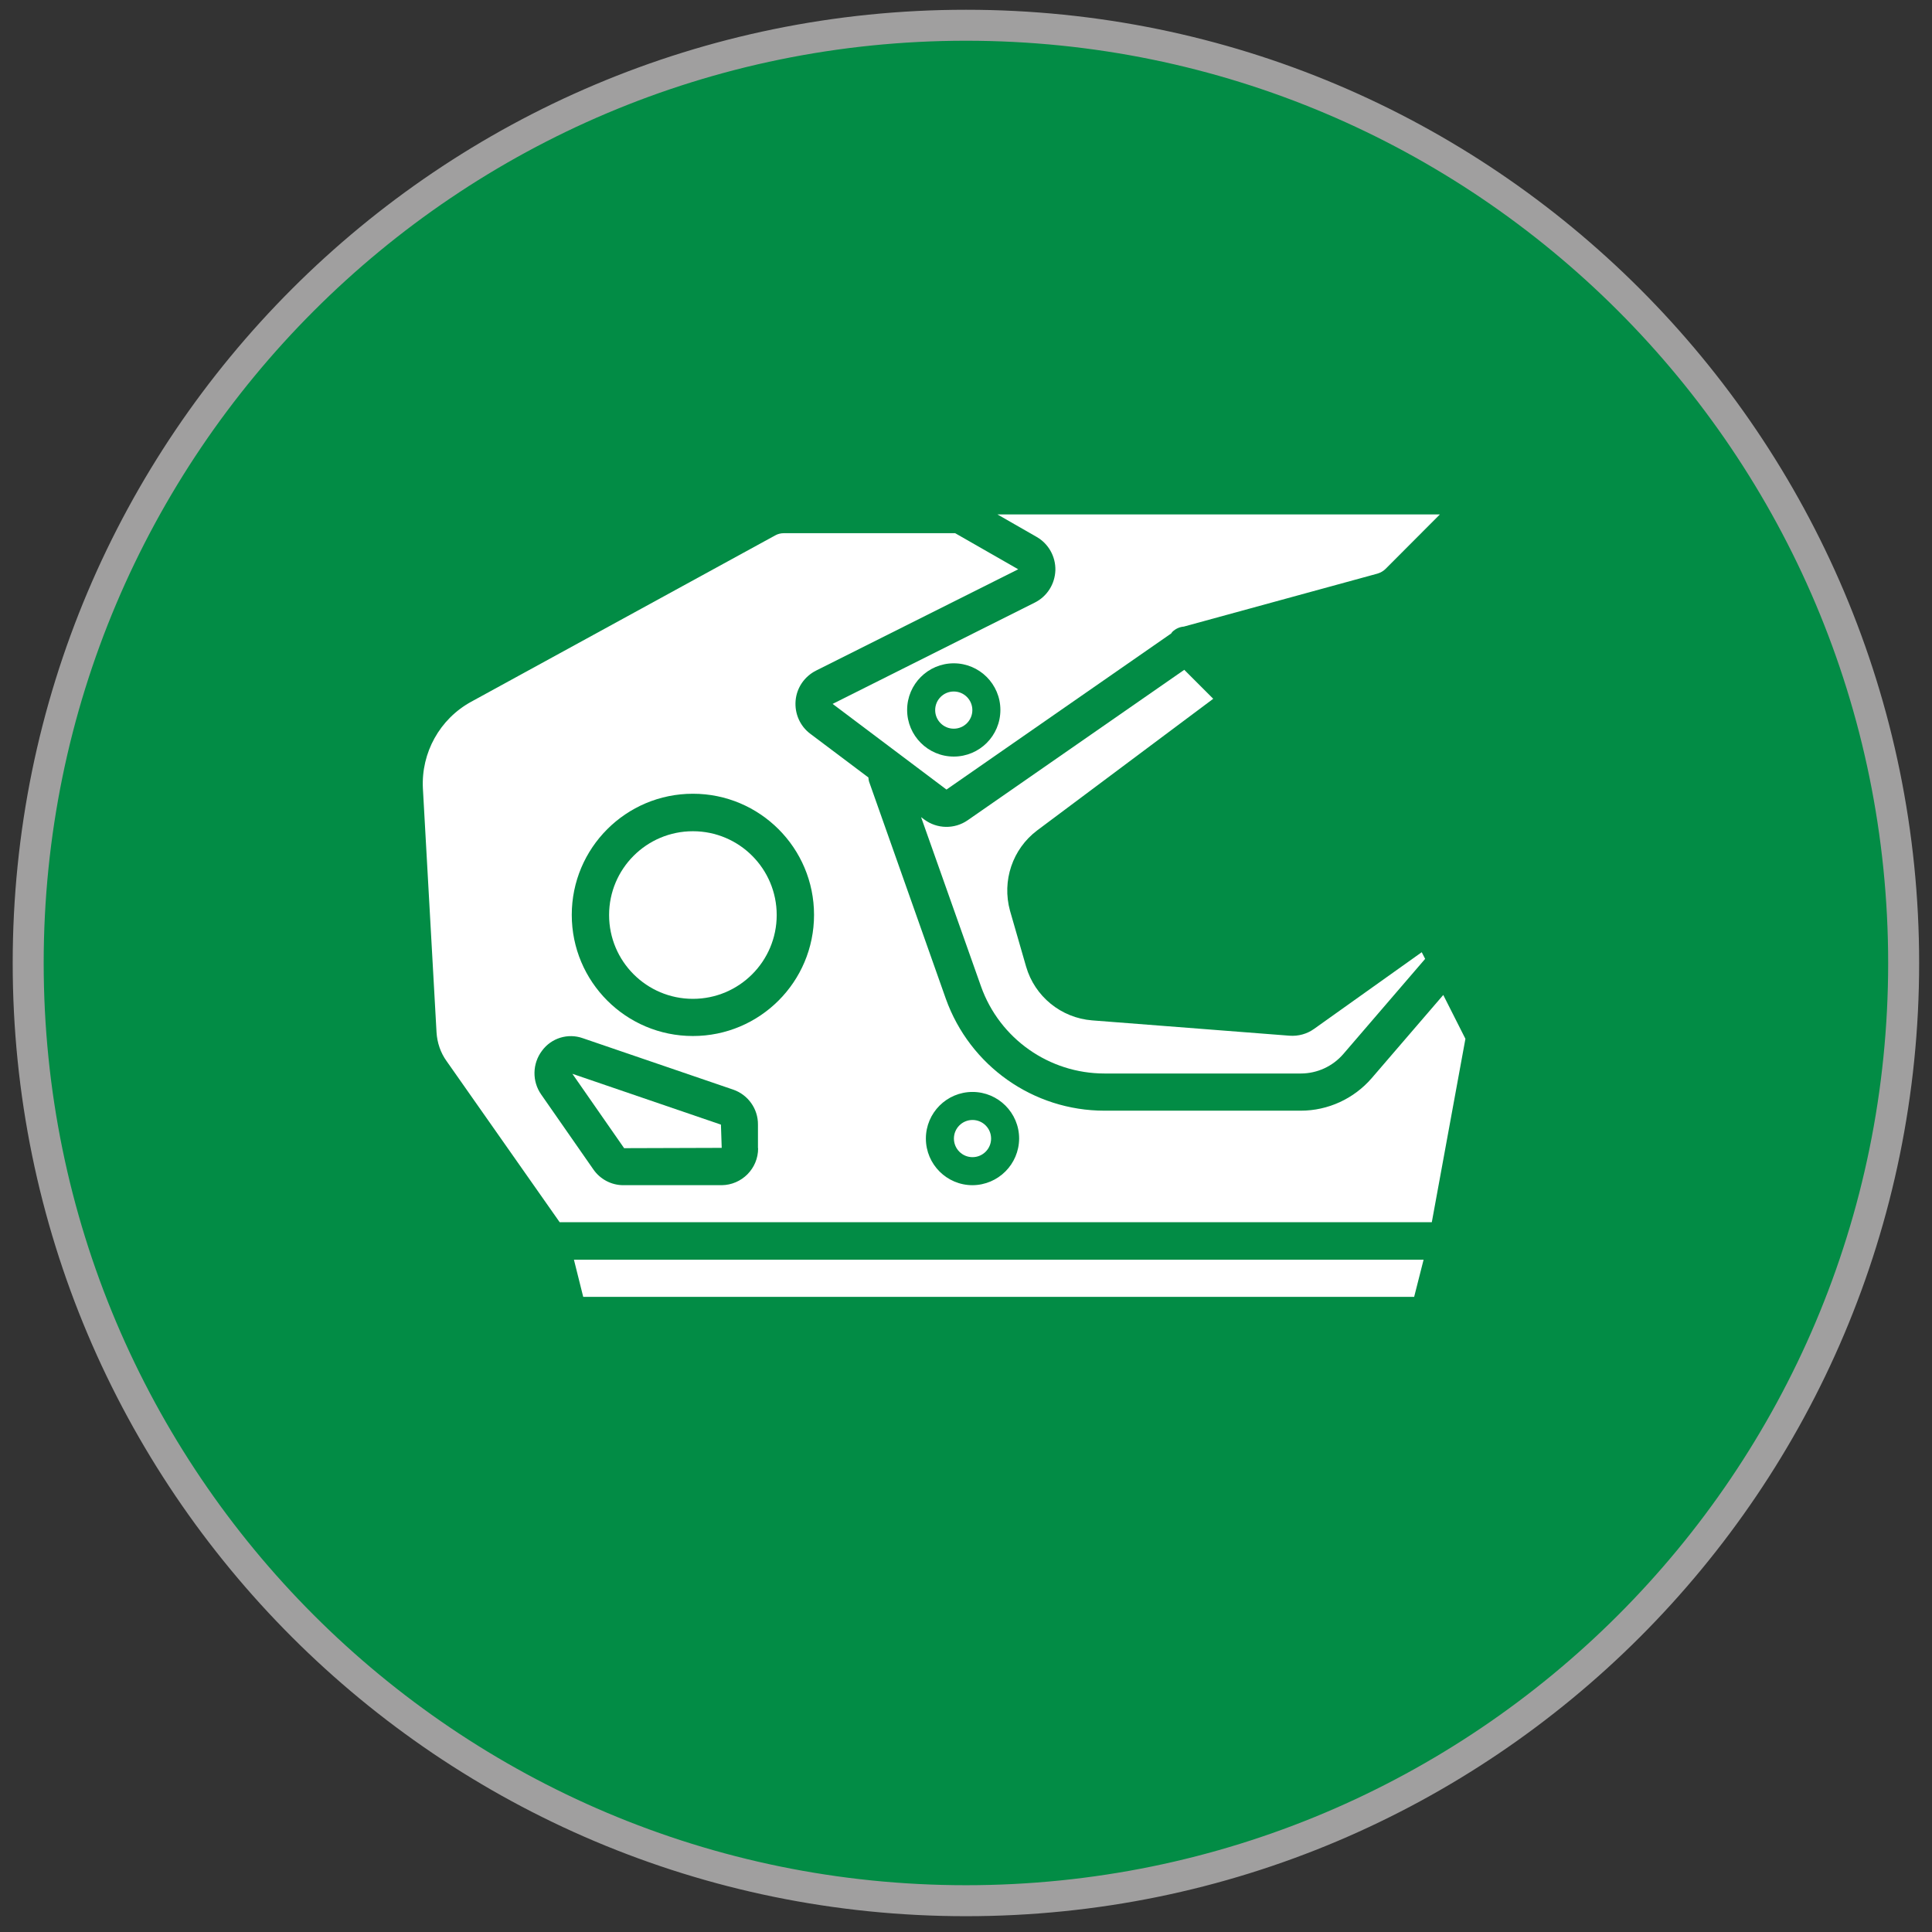
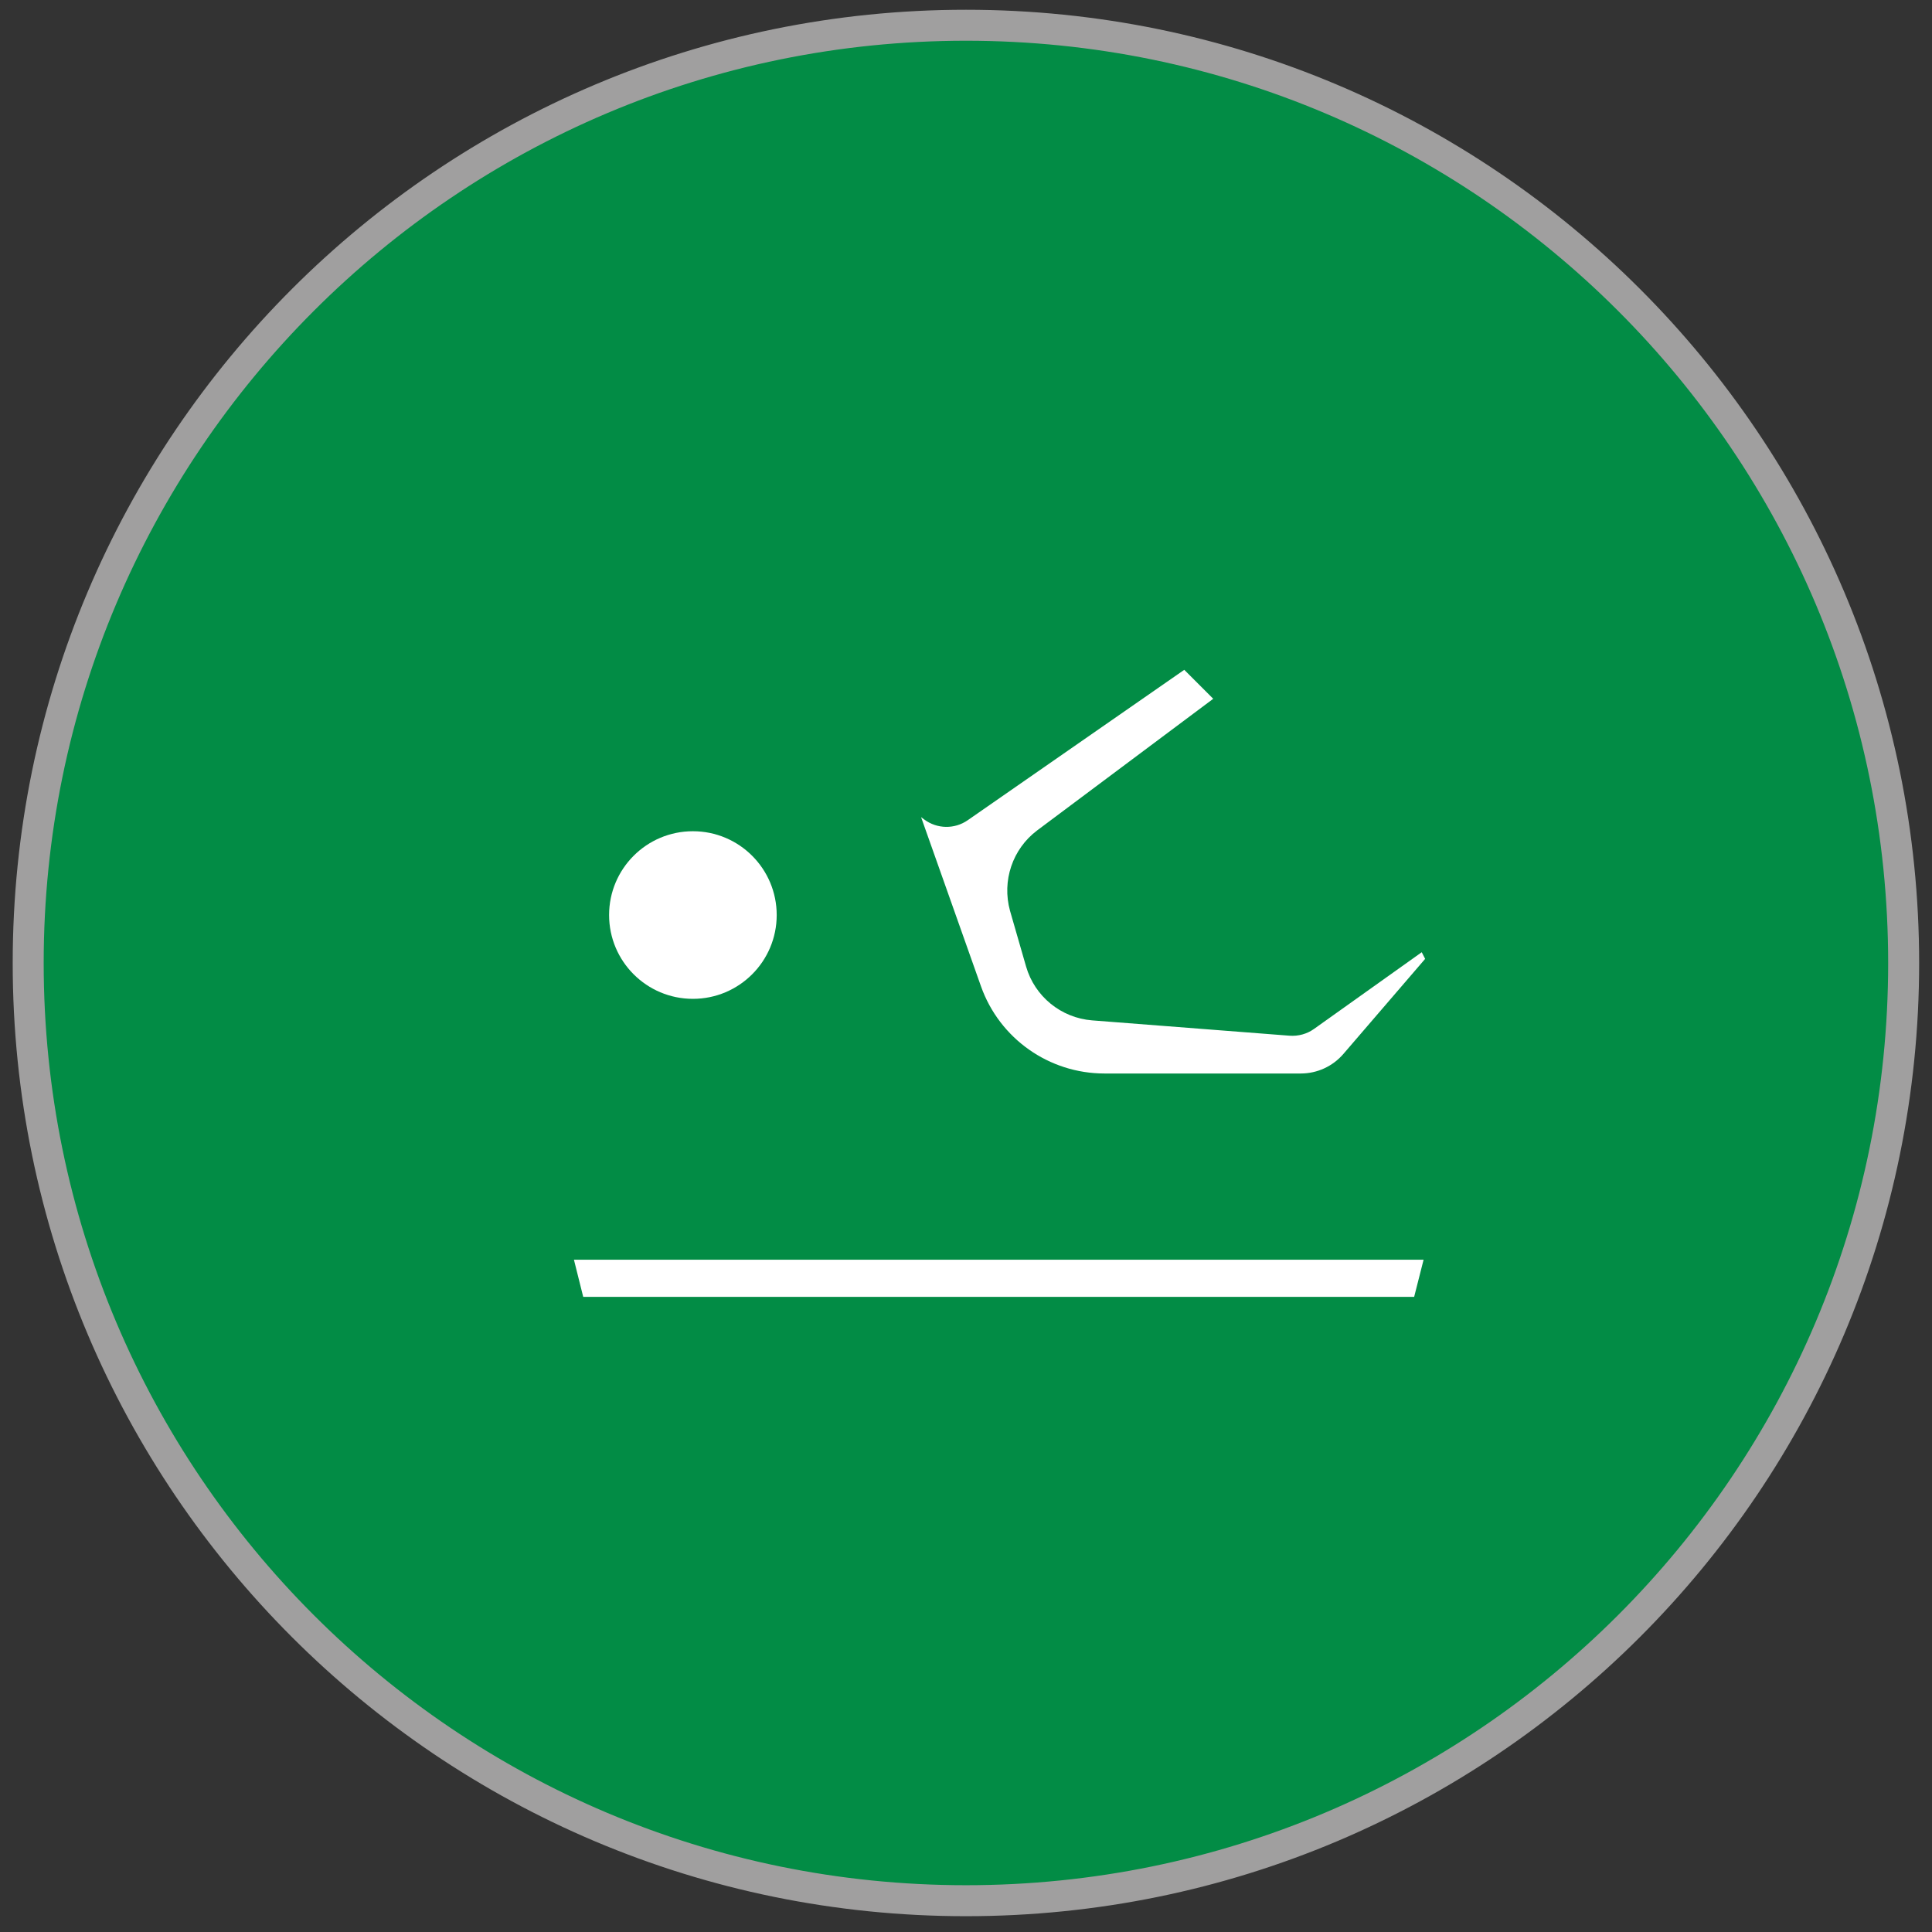
<svg xmlns="http://www.w3.org/2000/svg" version="1.1" x="0px" y="0px" viewBox="0 0 1247.2 1247.2" style="enable-background:new 0 0 1247.2 1247.2;" xml:space="preserve">
  <rect x="0" y="0" width="1247.2" height="1247.2" fill="#333333" stroke="none" />
  <style type="text/css">
	.st0{fill:#FFFFFF;}
	.st1{fill:#028C45;stroke:#A09F9F;stroke-width:20;stroke-miterlimit:10;}
	.st2{display:none;}
	.st3{display:inline;}
</style>
  <g id="AA_GOLD_Icons">
</g>
  <g id="Layer_2">
</g>
  <g id="Layer_3">
</g>
  <g id="Layer_4">
</g>
  <g id="Layer_5">
</g>
  <g id="Layer_6">
</g>
  <g id="Layer_7">
</g>
  <g id="Layer_8">
</g>
  <g id="Layer_9">
</g>
  <g id="Layer_10">
</g>
  <g id="Layer_11">
</g>
  <g id="Layer_12">
</g>
  <g id="Layer_13">
</g>
  <g id="Layer_14">
</g>
  <g id="Layer_15">
</g>
  <g id="Layer_16">
</g>
  <g id="Layer_17">
</g>
  <g id="Layer_18">
</g>
  <g id="Layer_19">
</g>
  <g id="Layer_20">
</g>
  <g id="Layer_21">
</g>
  <g id="Layer_22">
</g>
  <g id="Layer_23">
</g>
  <g id="Layer_24">
    <g>
      <g>
        <g>
          <path class="st1" d="M1228.9,621.7c0,334.3-271,605.3-605.3,605.3c-334.4,0-605.4-271-605.4-605.3      c0-334.3,271-605.4,605.4-605.4C957.9,16.3,1228.9,287.3,1228.9,621.7z" />
        </g>
      </g>
    </g>
    <g>
      <g>
        <g>
          <circle class="st0" cx="447.3" cy="590.7" r="54.1" />
          <polygon class="st0" points="376.5,837.2 912.9,837.2 919,813.2 370.5,813.2     " />
-           <path class="st0" d="M669.2,346.6c7.7,4.4,12.3,12.7,12.1,21.5C681,377,676,385,668,389l-130.5,65.4l73.5,55.3l145.1-100.8      c0.2-0.4,0.5-0.8,0.8-1.1c2-1.9,4.6-3.1,7.3-3.3l125-34.2c2-0.6,3.8-1.6,5.3-3.1l35-35.1H643.9L669.2,346.6L669.2,346.6z       M615.7,488.4c-16.6,0-30.1-13.5-30.1-30.1s13.5-30.1,30.1-30.1c16.6,0,30.1,13.5,30.1,30.1C645.8,475,632.3,488.4,615.7,488.4z      " />
-           <polygon class="st0" points="369.5,693.2 402.9,741.2 465.9,741 465.4,726     " />
-           <circle class="st0" cx="627.8" cy="735" r="12" />
          <path class="st0" d="M669.5,536.1l113.7-85l-18.7-18.7l-139.8,97.1c-8.5,5.9-19.8,5.7-28.1-0.5l-2-1.5l38.7,109.3      c12,33.7,43.9,56.2,79.7,56.2h126.7c10.6,0,20.6-4.6,27.5-12.6L920,619l-2.2-4.3l-69.5,49.5c-4.6,3.3-10.2,4.8-15.8,4.4      L705,658.7c-20-1.6-37-15.4-42.6-34.7l-10.4-36.1C646.7,568.6,653.6,548.1,669.5,536.1z" />
-           <path class="st0" d="M931.7,642.3L885.5,696c-11.5,13.3-28.2,21-45.8,21H713c-46,0-86.9-28.9-102.4-72.2L561,504.5      c-0.2-0.9-0.4-1.7-0.4-2.6l-37.5-28.2c-6.7-5-10.2-13.1-9.5-21.4c0.7-8.3,5.7-15.6,13.2-19.4l130.5-65.4l6-10.4l-6,10.4      l-40.7-23.3H506c-2,0-4,0.5-5.7,1.5L304.2,453c-20.3,11.1-32.4,32.9-31.2,56l8.8,157.4c0.4,6.7,2.6,13.2,6.5,18.6l73,104h563      L946,670.6L931.7,642.3z M489.4,741.2c0.1,13.1-10.5,23.8-23.6,23.9h-63.4c-7.7,0-14.9-3.8-19.3-10.1l-33.7-48.4      c-6-8.5-5.8-20,0.5-28.3c6-8.2,16.7-11.5,26.3-8.1l97.1,33.2c9.6,3.3,16.1,12.4,16,22.6V741.2z M447.3,668.8      c-43.2,0-78.2-35-78.2-78.2c0-43.2,35-78.2,78.2-78.2s78.2,35,78.2,78.2C525.5,633.8,490.5,668.8,447.3,668.8z M627.8,765.1      c-16.6,0-30.1-13.5-30.1-30.1s13.5-30.1,30.1-30.1c16.6,0,30.1,13.5,30.1,30.1C657.8,751.6,644.4,765,627.8,765.1z" />
-           <circle class="st0" cx="615.7" cy="458.4" r="12" />
        </g>
      </g>
    </g>
  </g>
  <g id="Layer_25">
</g>
  <g id="Layer_26">
</g>
</svg>